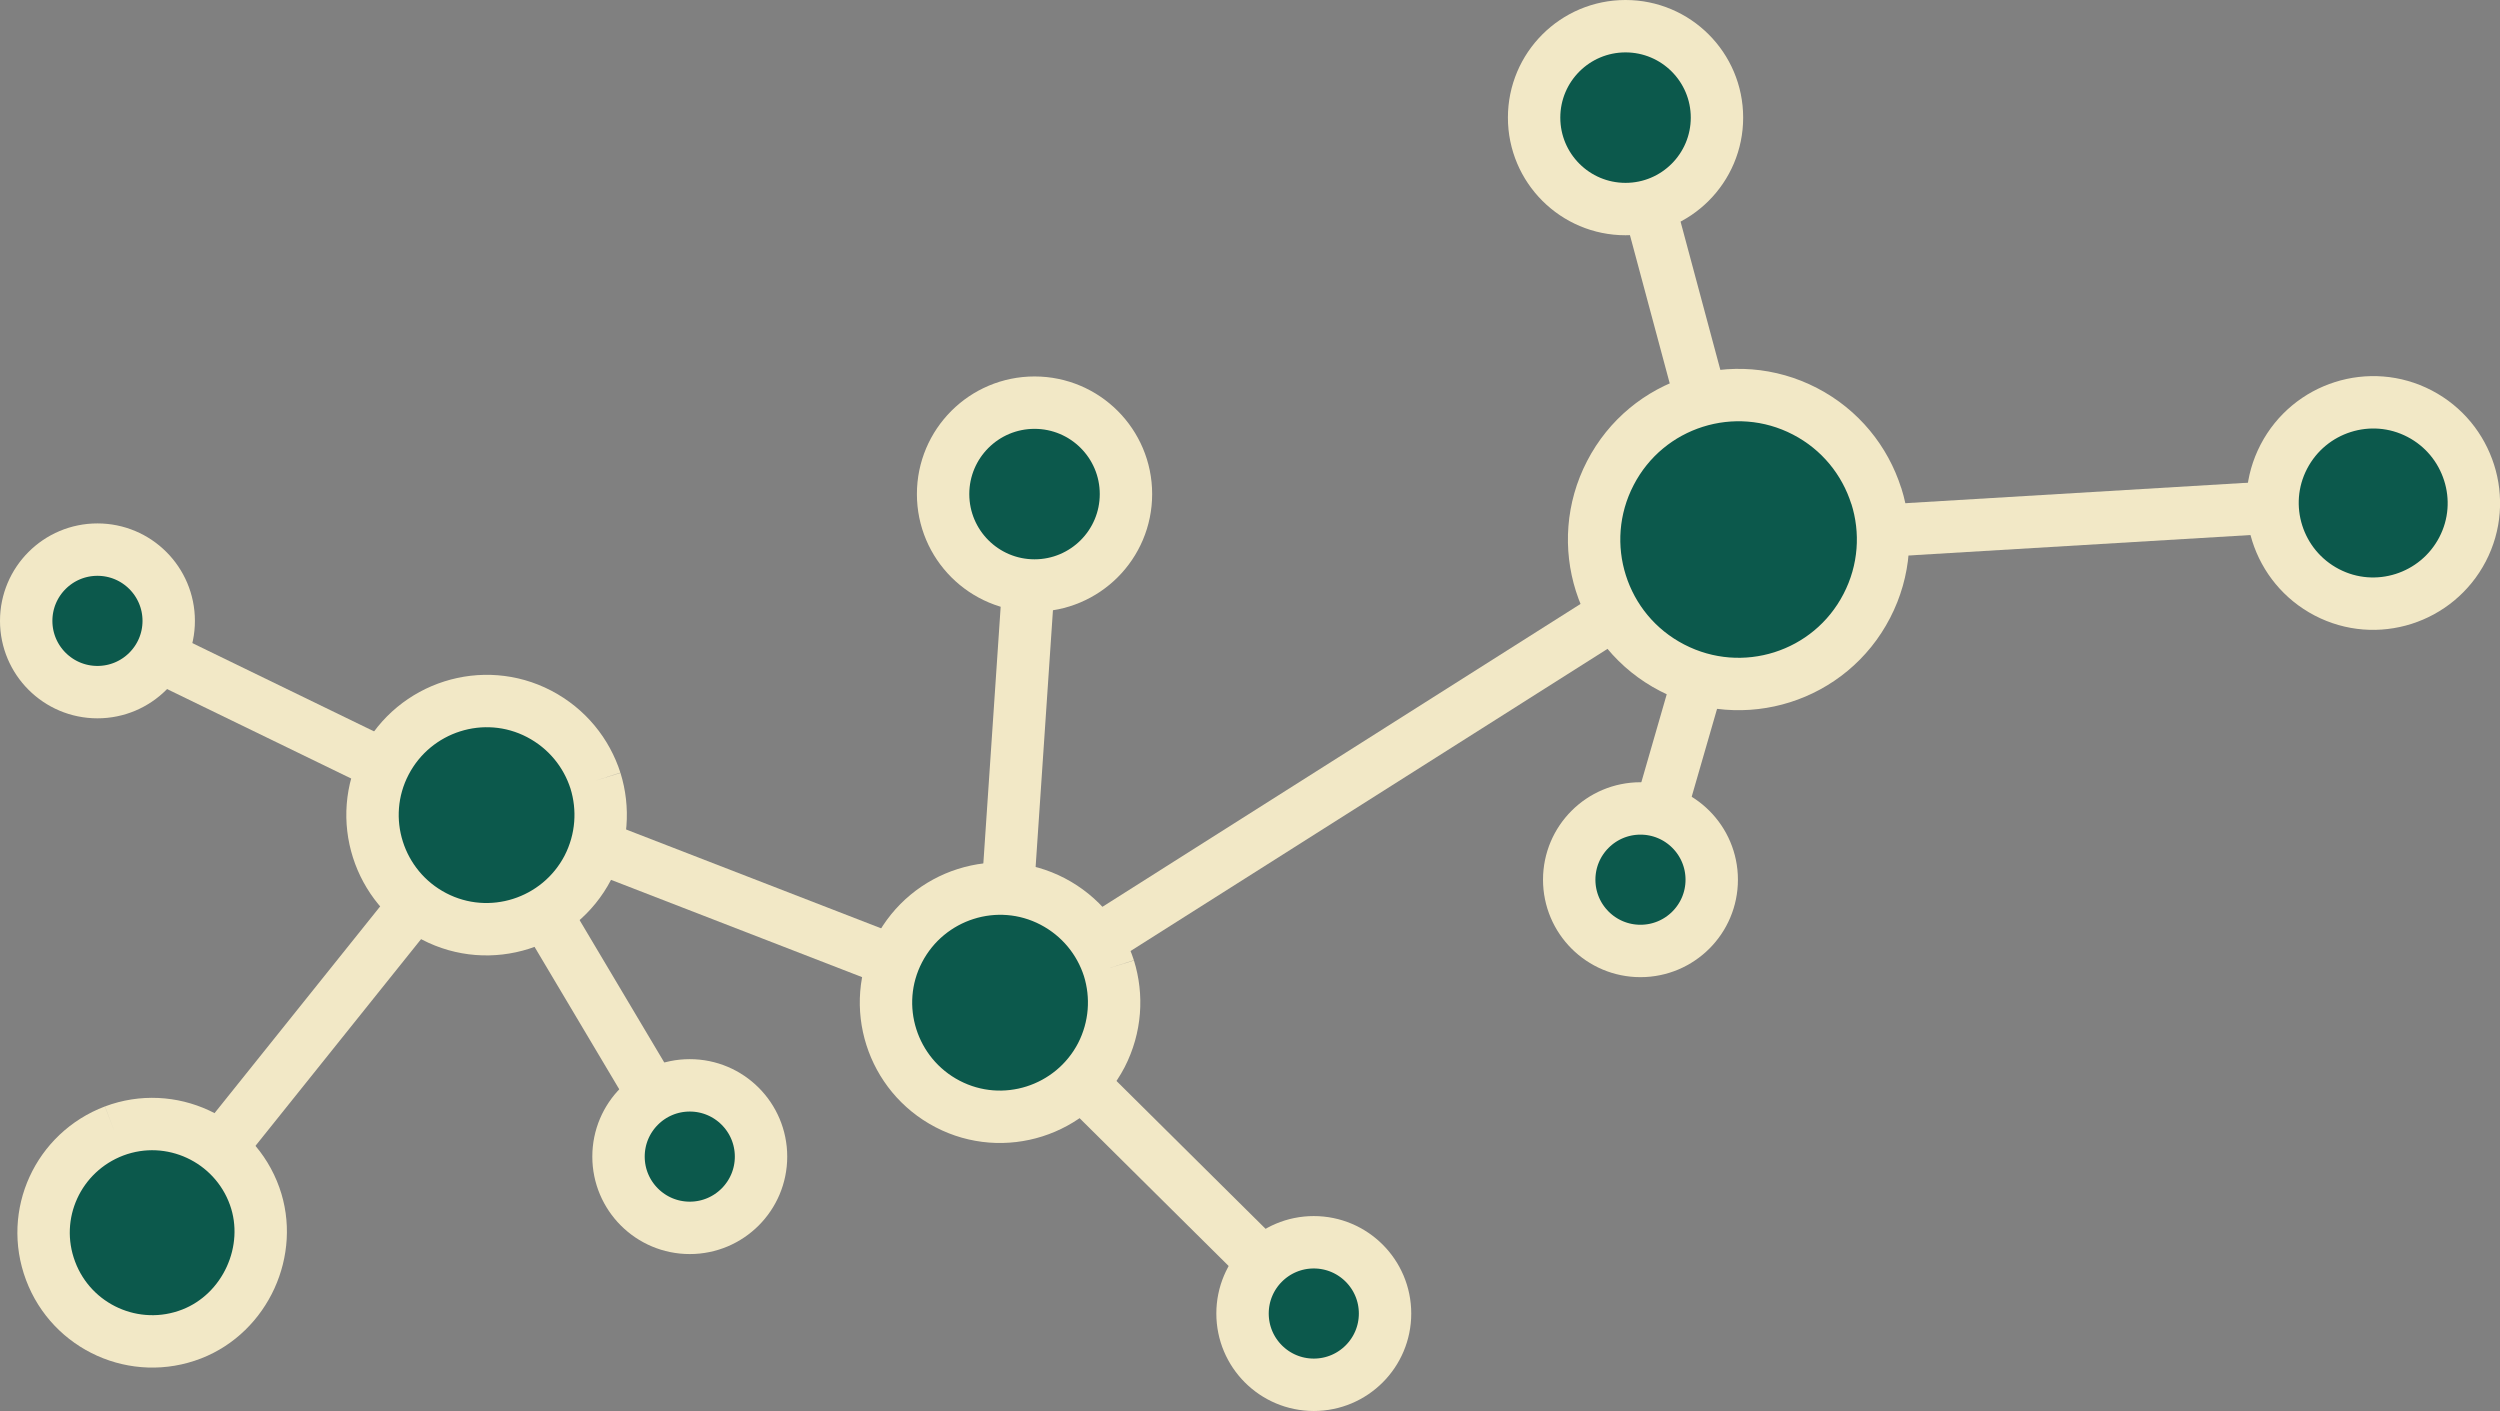
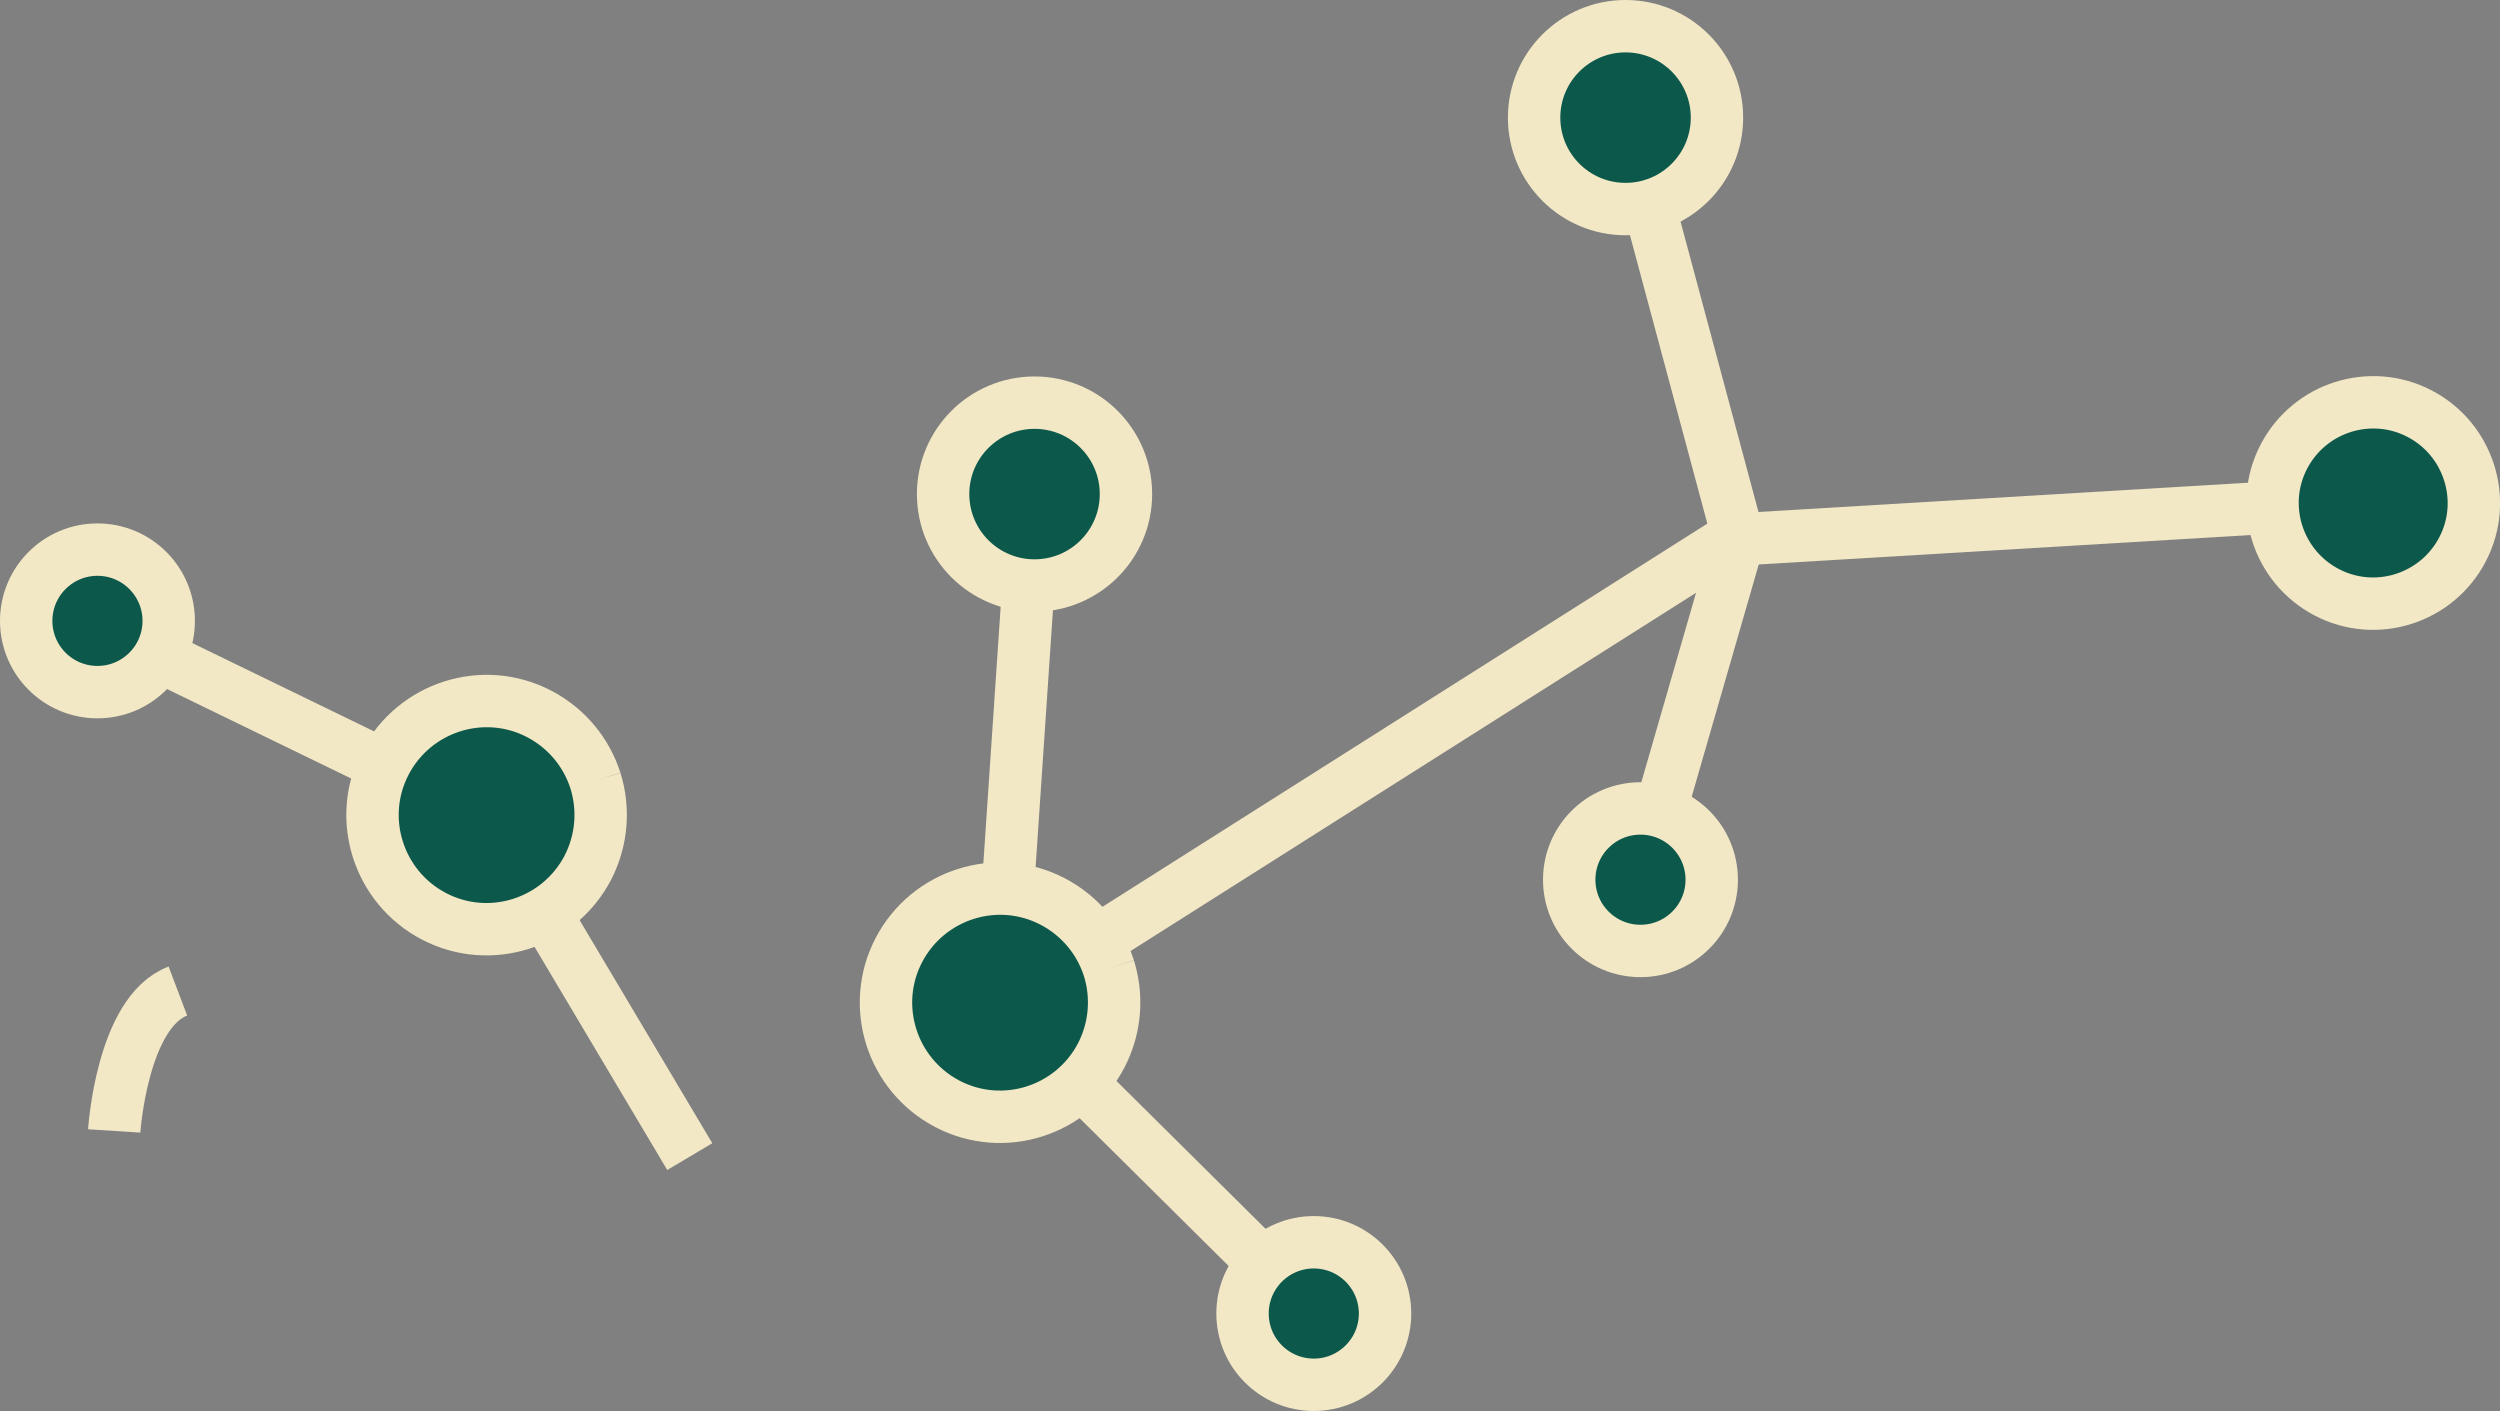
<svg xmlns="http://www.w3.org/2000/svg" id="Ebene_1" viewBox="0 0 95.43 53.86">
  <rect x="0" y="0" width="95.43" height="53.86" fill="#808080" stroke="none" />
  <defs>
    <clipPath id="clippath">
-       <circle cx="-21.78" cy="257.54" r="53.88" style="fill:none;" />
-     </clipPath>
+       </clipPath>
  </defs>
  <g style="clip-path:url(#clippath);">
    <circle cx="-22.82" cy="111.92" r="136.12" style="fill:none; stroke:#fff; stroke-miterlimit:10; stroke-width:3px;" />
  </g>
-   <line x1="5.81" y1="47.06" x2="18.58" y2="31.12" style="fill:#0c594c; stroke:#f2e8c6; stroke-miterlimit:10; stroke-width:2px;" />
  <polyline points="26.33 44.15 18.58 31.12 3.78 23.93" style="fill:none; stroke:#f2e8c6; stroke-miterlimit:10; stroke-width:2px;" />
-   <circle cx="26.33" cy="44.15" r="2.72" style="fill:#0c594c; stroke:#f2e8c6; stroke-miterlimit:10; stroke-width:2px;" />
  <circle cx="3.72" cy="23.7" r="2.72" style="fill:#0c594c; stroke:#f2e8c6; stroke-miterlimit:10; stroke-width:2px;" />
-   <path d="M4.36,43.17c2.16-.81,4.58.31,5.36,2.49.74,2.07-.35,4.46-2.4,5.26-2.16.84-4.58-.25-5.39-2.41s.29-4.53,2.43-5.34" style="fill:#0c594c; stroke:#f2e8c6; stroke-miterlimit:10; stroke-width:2px;" />
-   <line x1="19.11" y1="30.88" x2="38.18" y2="38.27" style="fill:#0c594c; stroke:#f2e8c6; stroke-miterlimit:10; stroke-width:2px;" />
+   <path d="M4.36,43.17s.29-4.53,2.43-5.34" style="fill:#0c594c; stroke:#f2e8c6; stroke-miterlimit:10; stroke-width:2px;" />
  <line x1="65.9" y1="20.71" x2="38.18" y2="38.27" style="fill:none; stroke:#f2e8c6; stroke-miterlimit:10; stroke-width:2px;" />
  <line x1="38.18" y1="38.27" x2="39.49" y2="18.86" style="fill:none; stroke:#f2e8c6; stroke-miterlimit:10; stroke-width:2px;" />
  <line x1="50.15" y1="50.14" x2="38.18" y2="38.27" style="fill:none; stroke:#f2e8c6; stroke-miterlimit:10; stroke-width:2px;" />
  <path d="M42.33,36.96c-.34-1.06-1.08-1.99-2.15-2.55-2.13-1.11-4.76-.27-5.87,1.86-1.11,2.13-.27,4.76,1.86,5.87,2.13,1.11,4.76.27,5.87-1.86.55-1.07.62-2.26.29-3.32" style="fill:#0c594c; stroke:#f2e8c6; stroke-miterlimit:10; stroke-width:2px;" />
  <circle cx="39.49" cy="18.86" r="3.49" style="fill:#0c594c; stroke:#f2e8c6; stroke-miterlimit:10; stroke-width:2px;" />
  <circle cx="50.15" cy="50.14" r="2.72" style="fill:#0c594c; stroke:#f2e8c6; stroke-miterlimit:10; stroke-width:2px;" />
  <line x1="90.78" y1="19.13" x2="66.37" y2="20.59" style="fill:none; stroke:#f2e8c6; stroke-miterlimit:10; stroke-width:2px;" />
  <line x1="66.37" y1="20.59" x2="62.05" y2="4.49" style="fill:none; stroke:#f2e8c6; stroke-miterlimit:10; stroke-width:2px;" />
  <line x1="62.62" y1="33.58" x2="66.37" y2="20.59" style="fill:none; stroke:#f2e8c6; stroke-miterlimit:10; stroke-width:2px;" />
-   <path d="M71.62,18.93c-.43-1.35-1.37-2.53-2.72-3.23-2.7-1.4-6.03-.35-7.43,2.36-1.4,2.7-.35,6.03,2.36,7.43,2.7,1.4,6.03.35,7.43-2.36.7-1.35.79-2.86.36-4.21" style="fill:#0c594c; stroke:#f2e8c6; stroke-miterlimit:10; stroke-width:2px;" />
  <circle cx="62.05" cy="4.49" r="3.49" style="fill:#0c594c; stroke:#f2e8c6; stroke-miterlimit:10; stroke-width:2px;" />
  <circle cx="62.62" cy="33.58" r="2.72" style="fill:#0c594c; stroke:#f2e8c6; stroke-miterlimit:10; stroke-width:2px;" />
  <path d="M22.73,29.8c-.34-1.06-1.08-1.99-2.15-2.55-2.13-1.11-4.76-.27-5.87,1.86-1.11,2.13-.27,4.76,1.86,5.87s4.76.27,5.87-1.86c.55-1.07.62-2.26.29-3.32" style="fill:#0c594c; stroke:#f2e8c6; stroke-miterlimit:10; stroke-width:2px;" />
  <path d="M94.25,18.04c-.3-.94-.95-1.76-1.89-2.25-1.88-.98-4.2-.24-5.18,1.64-.98,1.88-.24,4.2,1.64,5.18,1.88.98,4.2.24,5.18-1.64.49-.94.55-1.99.25-2.93" style="fill:#0c594c; stroke:#f2e8c6; stroke-miterlimit:10; stroke-width:2px;" />
</svg>